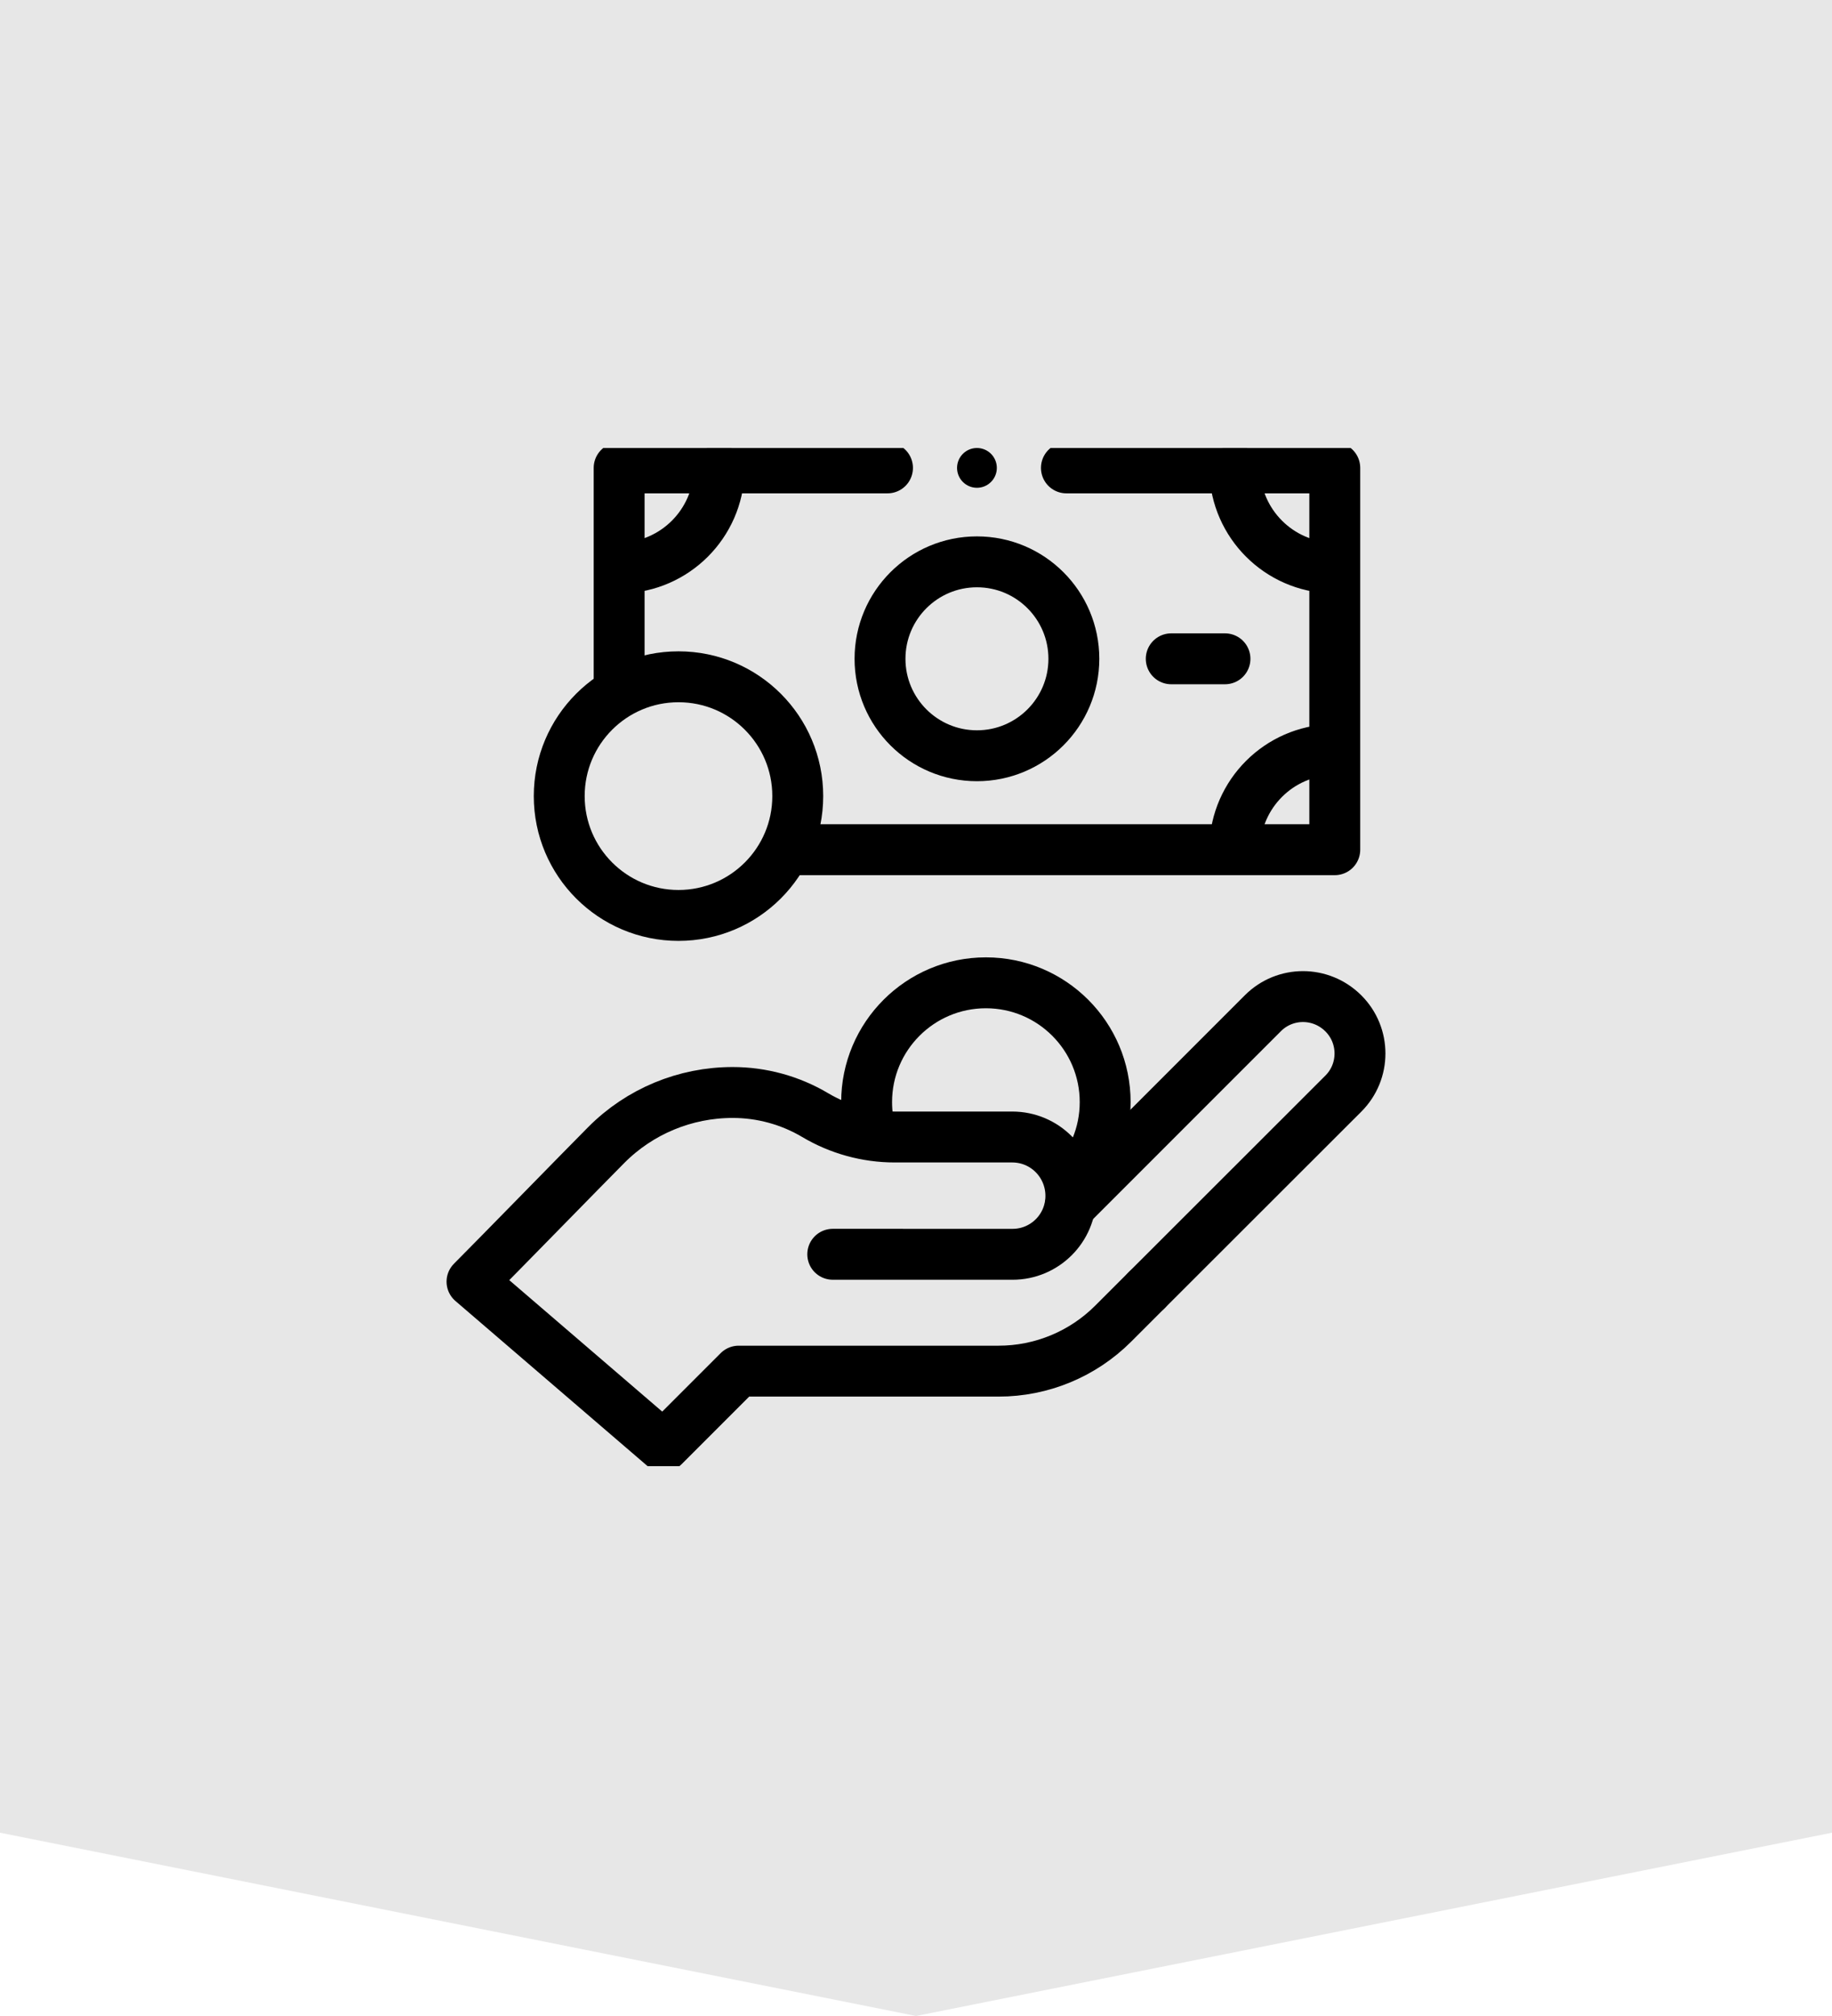
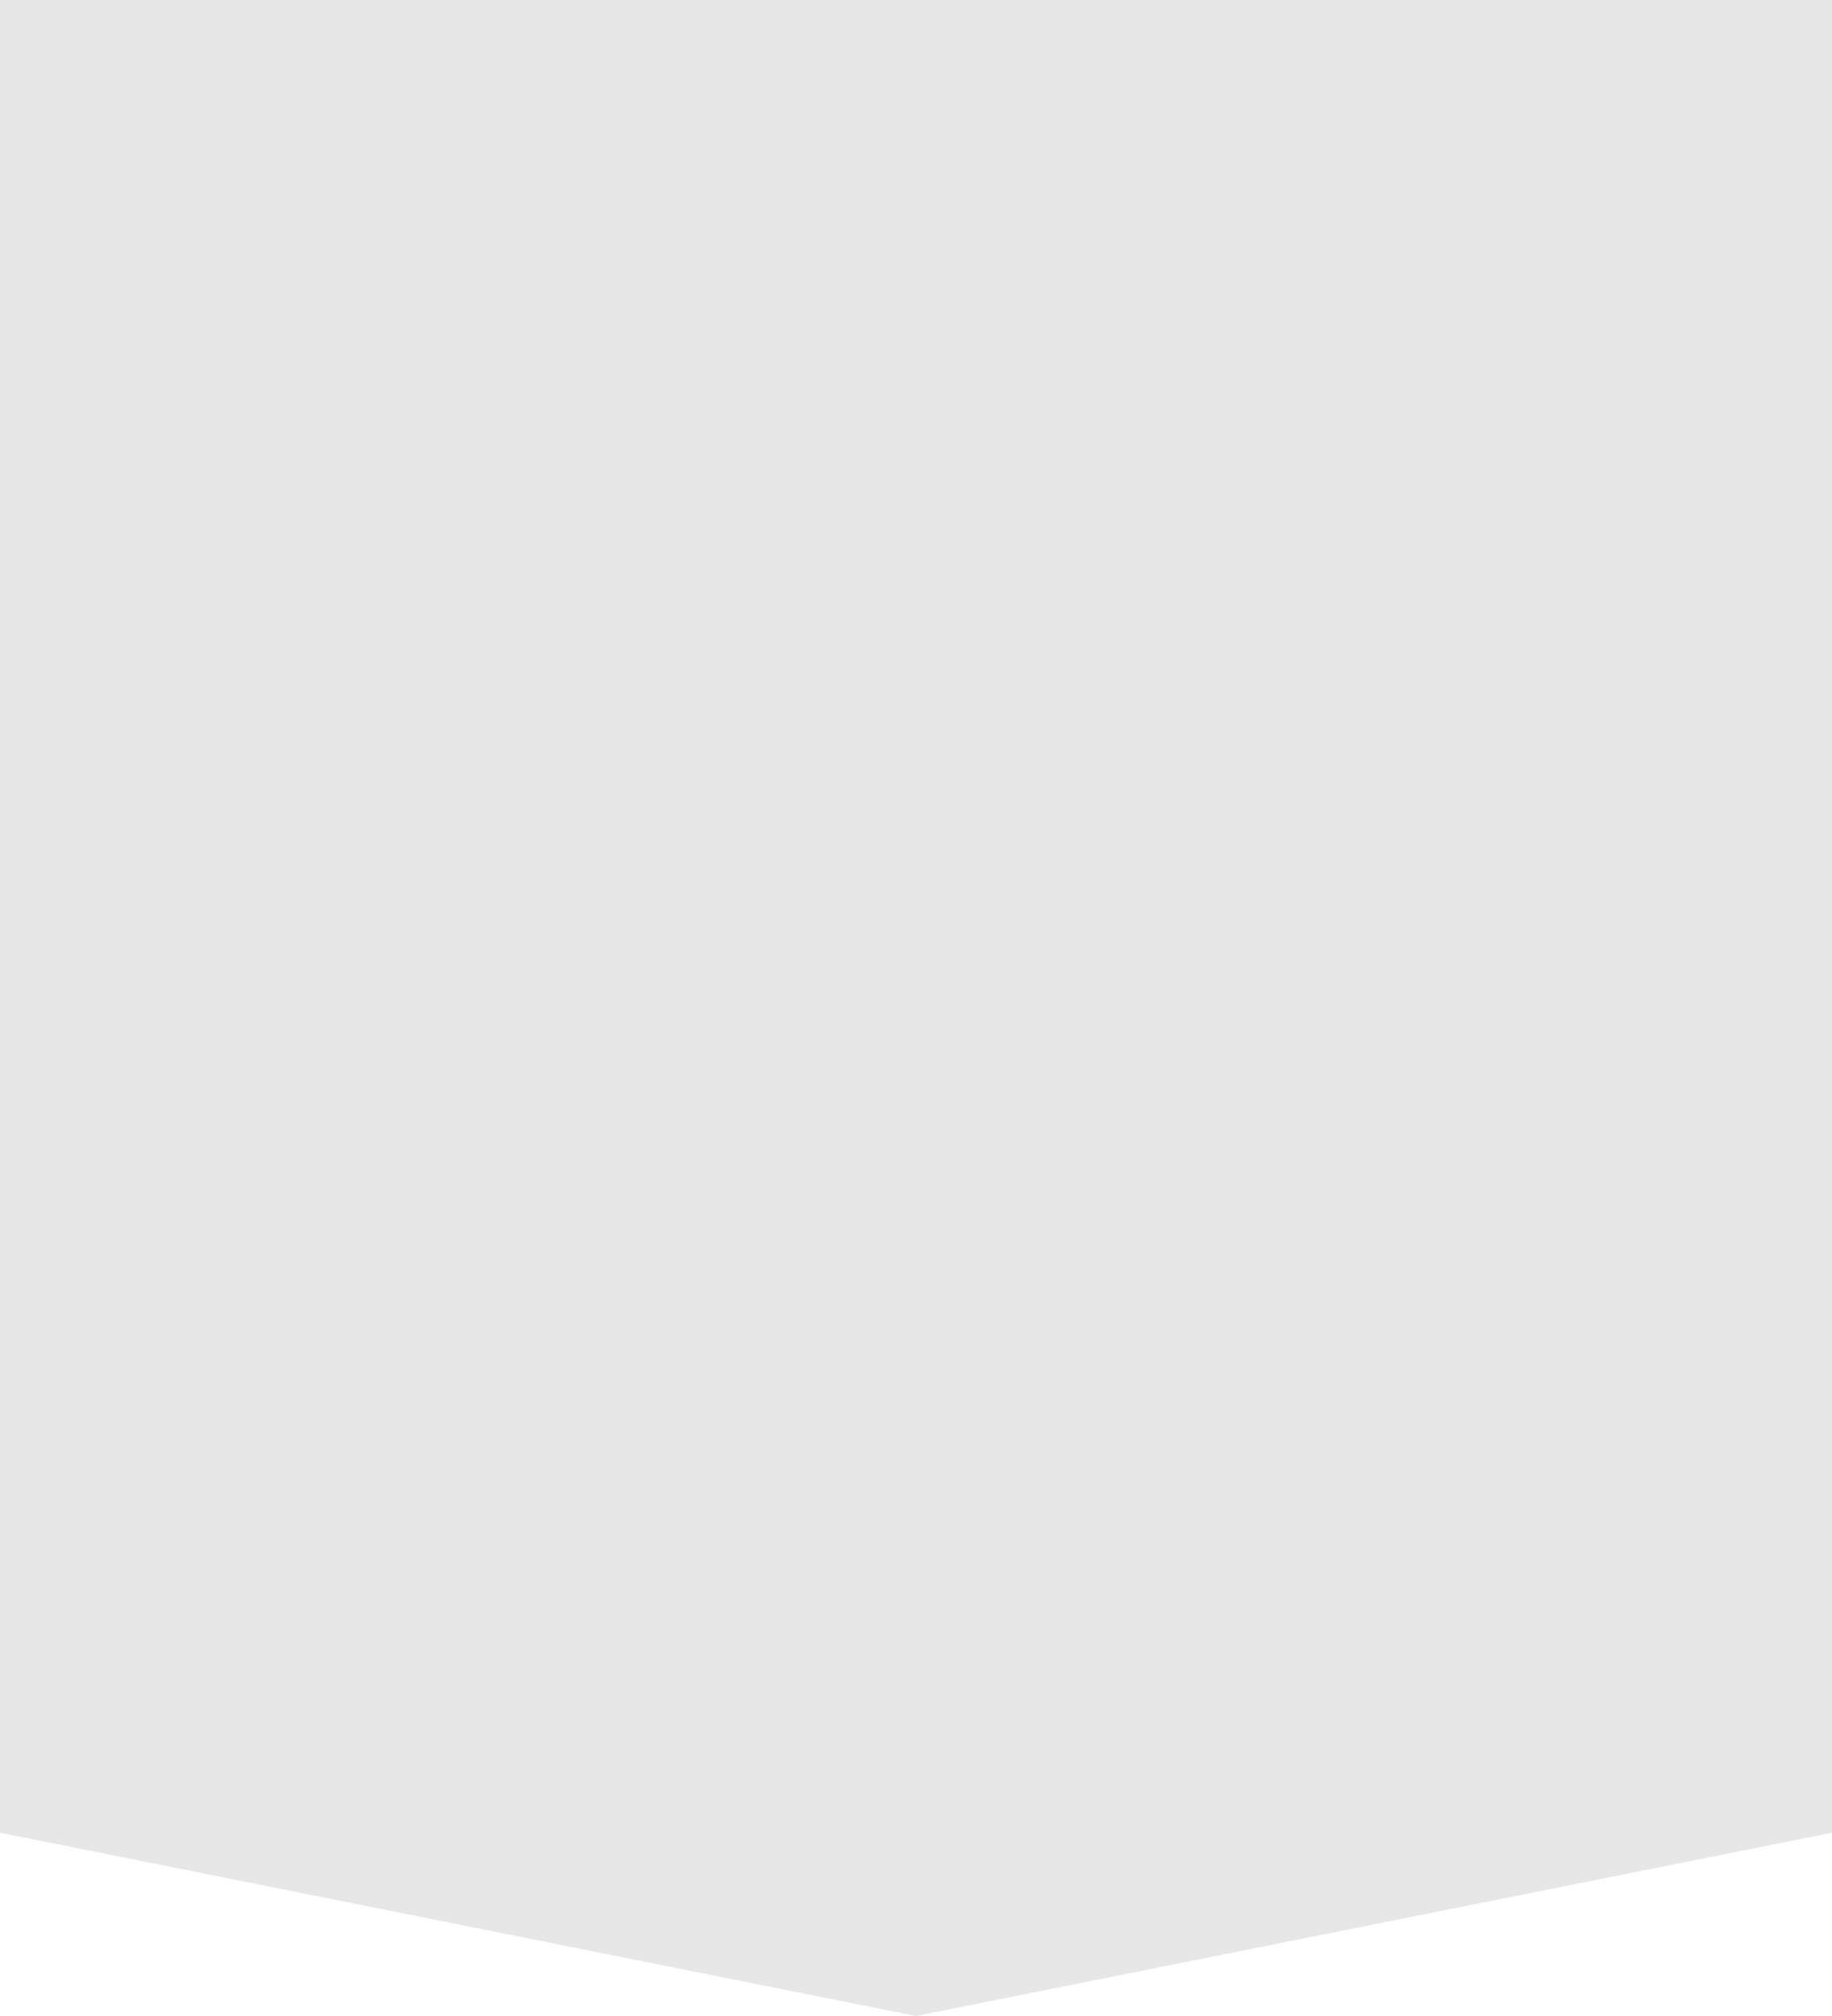
<svg xmlns="http://www.w3.org/2000/svg" width="90" height="99" viewBox="0 0 90 99" fill="none">
  <path d="M0 0H90V90L45 99L0 90V0Z" fill="#E7E7E7" />
  <g clip-path="url(#clip0_33_276)">
-     <path d="M52.649 58.191C53.667 57.138 54.293 55.703 54.293 54.122C54.293 50.886 51.67 48.263 48.434 48.263C45.198 48.263 42.574 50.886 42.574 54.122C42.574 54.66 42.647 55.182 42.783 55.677" stroke="black" stroke-width="2.5" stroke-miterlimit="10" stroke-linecap="round" stroke-linejoin="round" />
+     <path d="M52.649 58.191C53.667 57.138 54.293 55.703 54.293 54.122C54.293 50.886 51.67 48.263 48.434 48.263C42.574 54.66 42.647 55.182 42.783 55.677" stroke="black" stroke-width="2.5" stroke-miterlimit="10" stroke-linecap="round" stroke-linejoin="round" />
    <path d="M56.335 63.354L65.995 53.704C67.083 52.617 67.084 50.853 65.996 49.765C64.897 48.666 63.131 48.666 62.043 49.755L52.576 59.221" stroke="black" stroke-width="2.5" stroke-miterlimit="10" stroke-linecap="round" stroke-linejoin="round" />
    <path d="M56.335 63.354L54.682 65.006C53.19 66.496 51.168 67.333 49.059 67.333H36.288L32.597 71.023L23.188 62.939C24.445 61.679 28.685 57.333 29.785 56.227C31.426 54.577 33.657 53.649 35.995 53.649C37.422 53.649 38.822 54.033 40.049 54.761C41.226 55.461 42.58 55.835 43.949 55.835L49.729 55.835C51.319 55.835 52.608 57.124 52.608 58.729C52.608 60.312 51.325 61.595 49.742 61.595L40.91 61.594" stroke="black" stroke-width="2.5" stroke-miterlimit="10" stroke-linecap="round" stroke-linejoin="round" />
-     <path d="M60.658 23.108C60.727 25.721 62.834 27.826 65.447 27.891" stroke="black" stroke-width="2.5" stroke-miterlimit="10" stroke-linecap="round" stroke-linejoin="round" />
-     <path d="M52.389 22.977H65.573V41.727H38.732" stroke="black" stroke-width="2.5" stroke-miterlimit="10" stroke-linecap="round" stroke-linejoin="round" />
    <path d="M30.416 33.833V22.977H43.6" stroke="black" stroke-width="2.5" stroke-miterlimit="10" stroke-linecap="round" stroke-linejoin="round" />
    <path d="M47.994 37.113C50.623 37.113 52.755 34.981 52.755 32.352C52.755 29.722 50.623 27.59 47.994 27.59C45.364 27.59 43.232 29.722 43.232 32.352C43.232 34.981 45.364 37.113 47.994 37.113Z" stroke="black" stroke-width="2.5" stroke-miterlimit="10" stroke-linecap="round" stroke-linejoin="round" />
-     <path d="M57.539 32.352H60.179" stroke="black" stroke-width="2.5" stroke-miterlimit="10" stroke-linecap="round" stroke-linejoin="round" />
    <path d="M35.33 23.108C35.261 25.721 33.154 27.826 30.541 27.891" stroke="black" stroke-width="2.5" stroke-miterlimit="10" stroke-linecap="round" stroke-linejoin="round" />
    <path d="M60.658 41.595C60.727 38.982 62.834 36.877 65.447 36.812" stroke="black" stroke-width="2.5" stroke-miterlimit="10" stroke-linecap="round" stroke-linejoin="round" />
-     <path d="M33.332 44.954C36.568 44.954 39.191 42.33 39.191 39.094C39.191 35.858 36.568 33.235 33.332 33.235C30.096 33.235 27.473 35.858 27.473 39.094C27.473 42.33 30.096 44.954 33.332 44.954Z" stroke="black" stroke-width="2.5" stroke-miterlimit="10" stroke-linecap="round" stroke-linejoin="round" />
    <circle cx="47.994" cy="22.977" r="0.977" fill="black" />
  </g>
  <defs>
    <clipPath id="clip0_33_276">
-       <rect width="50" height="50" fill="white" transform="translate(20 22)" />
-     </clipPath>
+       </clipPath>
  </defs>
</svg>